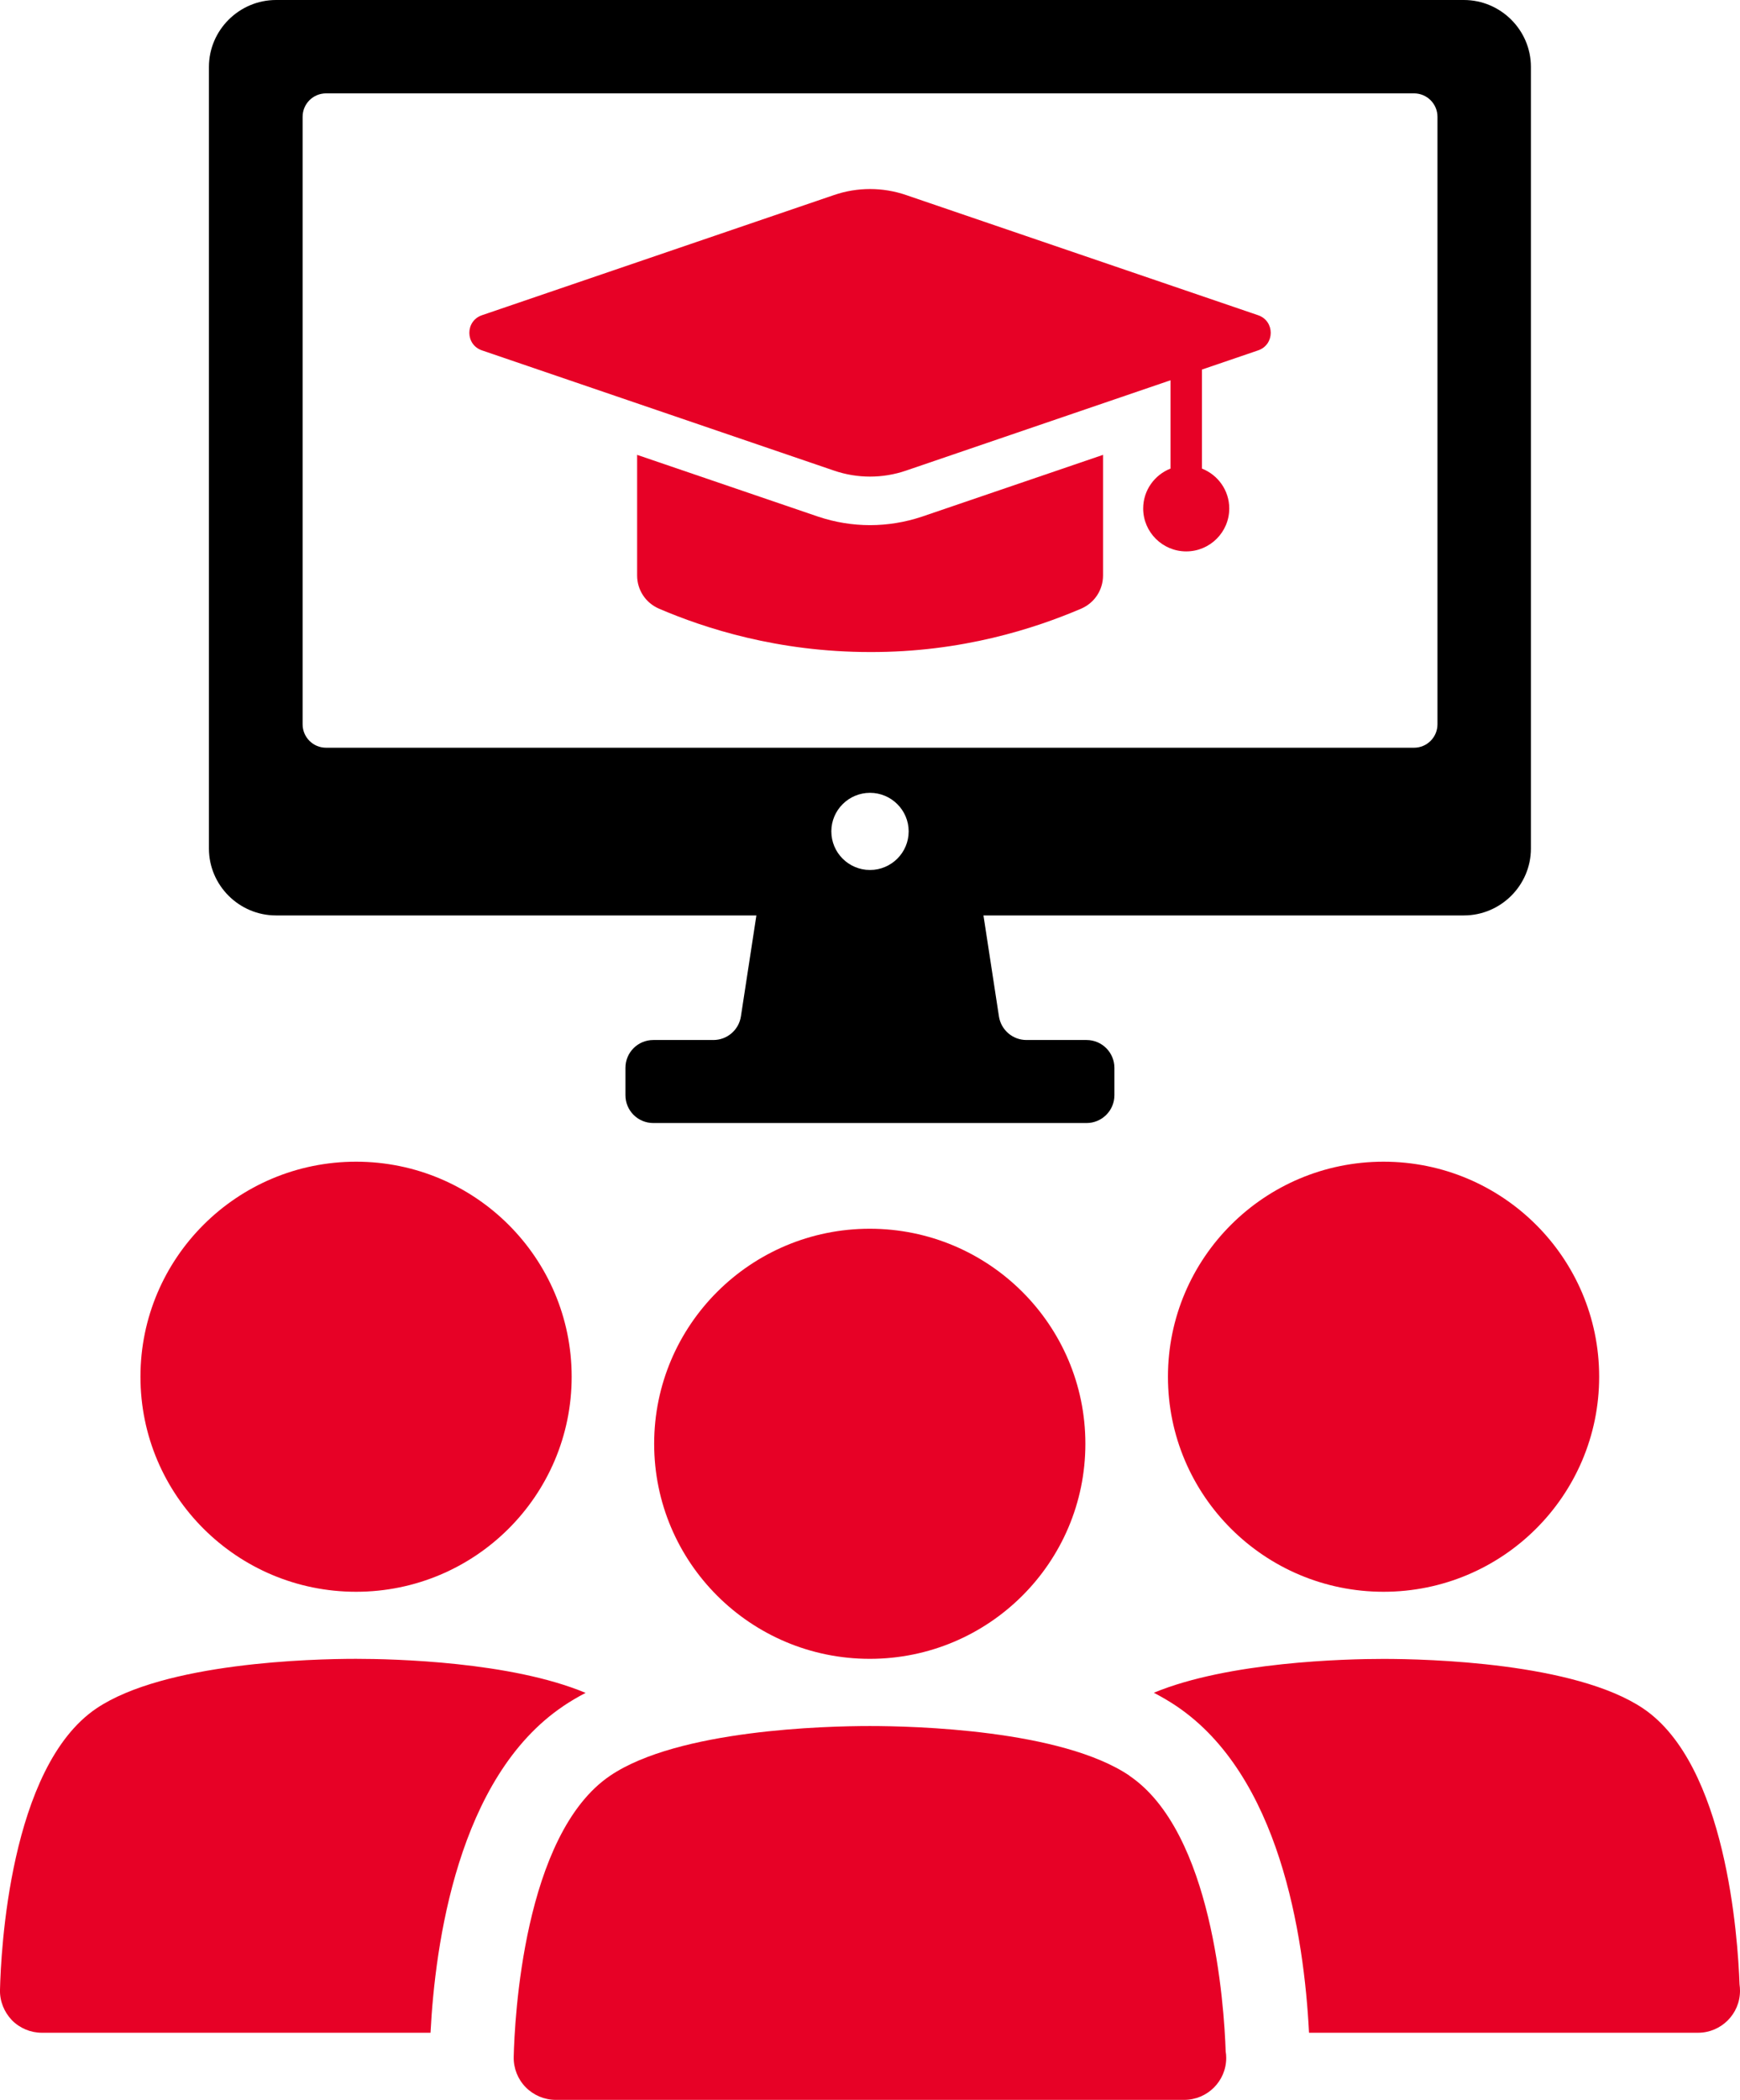
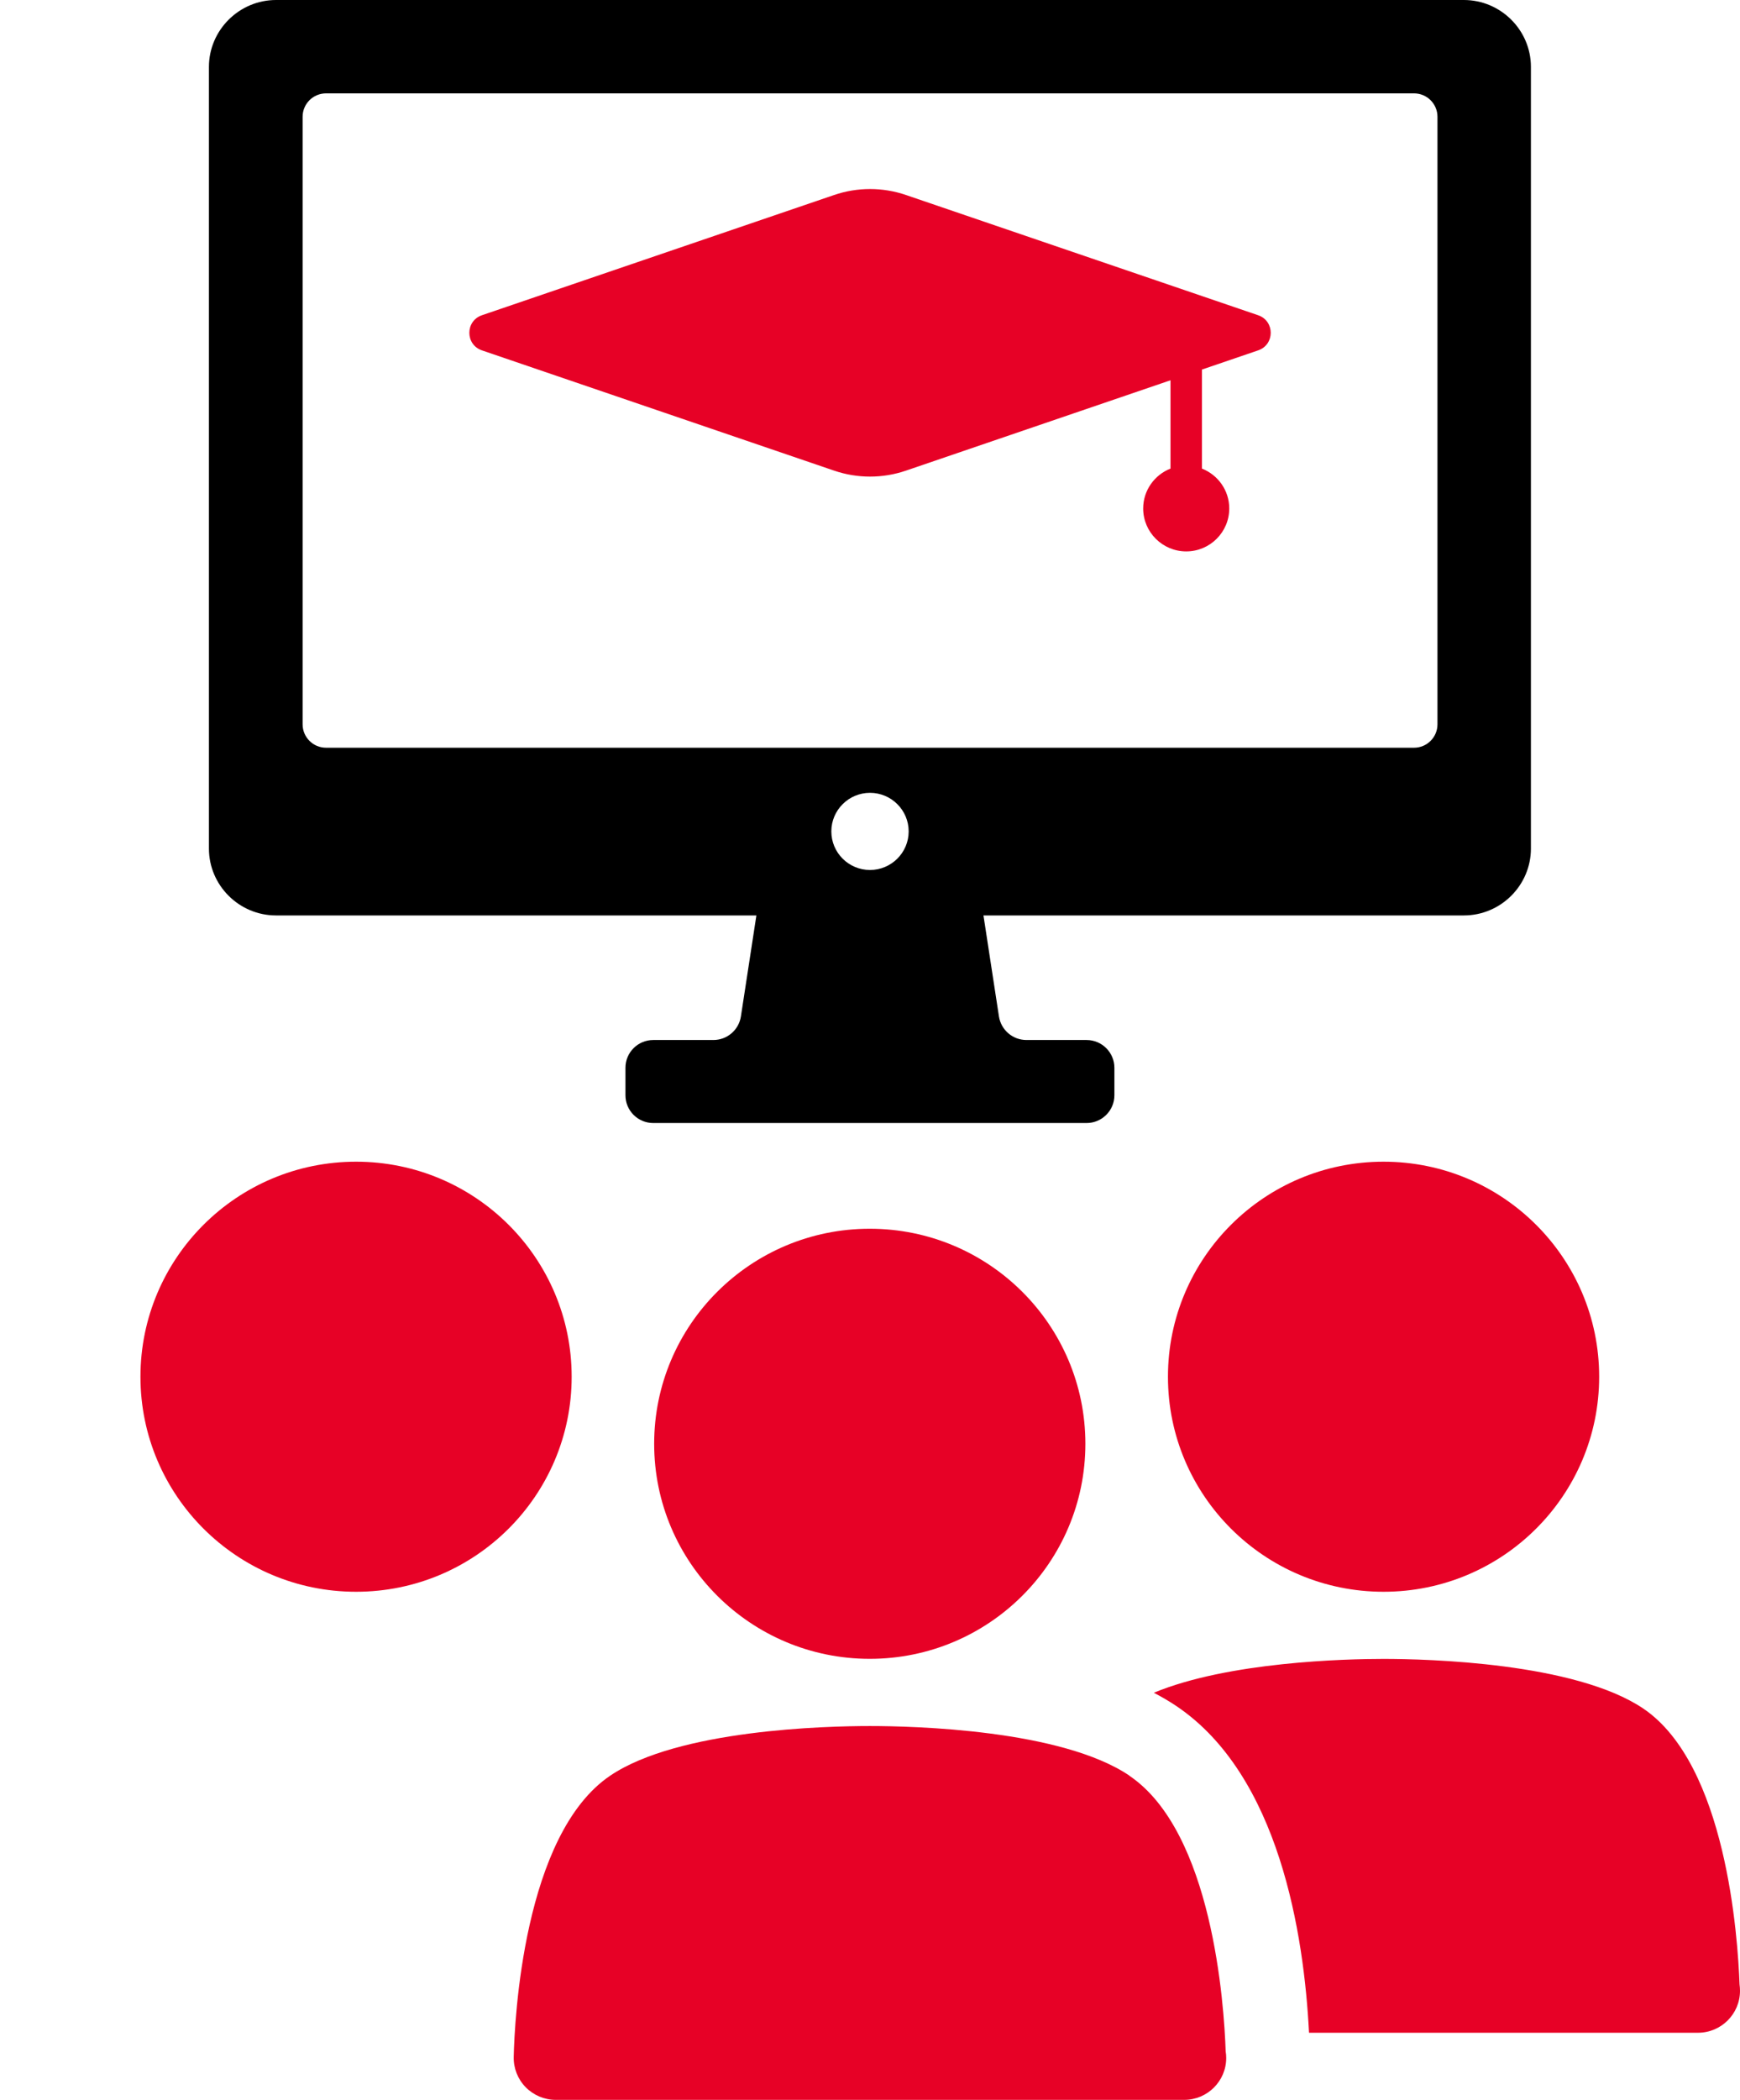
<svg xmlns="http://www.w3.org/2000/svg" width="68" height="82" viewBox="0 0 68 82" fill="none">
  <g clip-path="url(#clip0_548_870)">
    <path d="M57.211 0H10.789C9.348 0 8.165 1.176 8.165 2.615V33.137C8.165 34.574 9.345 35.749 10.786 35.749H29.56L28.955 39.692C28.873 40.223 28.417 40.614 27.879 40.614H25.531C24.929 40.614 24.443 41.099 24.443 41.699V42.771C24.443 43.371 24.929 43.856 25.531 43.856H42.463C43.062 43.856 43.551 43.371 43.551 42.771V41.699C43.551 41.102 43.065 40.614 42.463 40.614H40.115C39.577 40.614 39.121 40.223 39.039 39.692L38.434 35.749H57.208C58.649 35.749 59.829 34.574 59.829 33.137V2.612C59.829 1.176 58.649 0 57.208 0H57.211ZM34 33.974C33.164 33.974 32.489 33.298 32.489 32.467C32.489 31.637 33.167 30.961 34 30.961C34.833 30.961 35.511 31.637 35.511 32.467C35.511 33.298 34.833 33.974 34 33.974ZM55.259 29.2H12.744C12.236 29.2 11.826 28.791 11.826 28.285V4.561C11.826 4.055 12.236 3.646 12.744 3.646H55.259C55.767 3.646 56.177 4.055 56.177 4.561V28.285C56.177 28.791 55.767 29.2 55.259 29.2Z" fill="black" />
-     <path d="M34 20.508C34.684 20.508 35.368 20.396 36.025 20.178L43.107 17.763V22.472C43.107 23.039 42.776 23.542 42.253 23.769C40.456 24.536 37.594 25.476 33.994 25.463C30.403 25.463 27.541 24.536 25.753 23.769C25.23 23.542 24.899 23.039 24.899 22.472V17.763L31.981 20.178C32.638 20.396 33.313 20.508 34.006 20.508H34Z" fill="#E70126" />
    <path d="M18.835 12.31L32.595 7.616C33.507 7.304 34.496 7.304 35.408 7.616L49.168 12.31C49.825 12.535 49.825 13.459 49.168 13.683L46.972 14.432V18.299C47.596 18.544 48.04 19.148 48.04 19.857C48.04 20.781 47.286 21.533 46.358 21.533C45.431 21.533 44.676 20.781 44.676 19.857C44.676 19.148 45.12 18.544 45.744 18.299V14.85L35.408 18.378C34.496 18.69 33.507 18.69 32.595 18.378L18.835 13.683C18.178 13.459 18.178 12.535 18.835 12.31Z" fill="#E70126" />
-     <path d="M22.007 66.629C22.284 66.444 22.578 66.268 22.886 66.11C19.976 64.892 15.402 64.78 13.912 64.78C12.203 64.78 6.428 64.925 3.768 66.716C0.368 69.011 0.033 76.272 -4.76895e-07 77.706C-0.012 78.145 0.158 78.569 0.465 78.891C0.775 79.206 1.195 79.382 1.636 79.382H16.825C17.002 75.939 17.89 69.405 22.01 66.629H22.007Z" fill="#E70126" />
    <path d="M13.915 62.161C18.568 62.161 22.341 58.4 22.341 53.764C22.341 49.127 18.568 45.366 13.915 45.366C9.262 45.366 5.489 49.127 5.489 53.764C5.489 58.4 9.262 62.161 13.915 62.161Z" fill="#E70126" />
    <path d="M67.982 77.49C67.915 75.657 67.468 68.914 64.217 66.719C61.55 64.925 55.776 64.783 54.067 64.783C52.583 64.783 48.009 64.895 45.093 66.104C45.403 66.268 45.698 66.438 45.981 66.629C49.995 69.338 50.962 75.539 51.157 79.382H66.358C67.264 79.382 68 78.648 68 77.745C68 77.66 67.994 77.575 67.982 77.49Z" fill="#E70126" />
    <path d="M54.07 62.161C58.722 62.161 62.496 58.4 62.496 53.764C62.496 49.127 58.722 45.366 54.07 45.366C49.417 45.366 45.644 49.127 45.644 53.764C45.644 58.4 49.417 62.161 54.07 62.161Z" fill="#E70126" />
    <path d="M44.138 69.341C41.474 67.544 35.7 67.404 33.994 67.404C32.288 67.404 26.513 67.544 23.849 69.341C20.45 71.635 20.109 78.894 20.076 80.327C20.067 80.767 20.234 81.194 20.544 81.509C20.854 81.824 21.277 82.003 21.718 82.003H46.267C46.267 82.003 46.276 82.003 46.279 82.003C47.185 82.003 47.921 81.27 47.921 80.367C47.921 80.279 47.915 80.194 47.9 80.112C47.839 78.278 47.386 71.538 44.135 69.344L44.138 69.341Z" fill="#E70126" />
    <path d="M33.991 64.78C38.643 64.78 42.417 61.019 42.417 56.382C42.417 51.745 38.643 47.984 33.991 47.984C29.338 47.984 25.565 51.745 25.565 56.382C25.565 61.019 29.338 64.78 33.991 64.78Z" fill="#E70126" />
  </g>
  <defs>
    <clipPath id="clip0_548_870">
      <rect width="68" height="82" fill="white" />
    </clipPath>
  </defs>
</svg>